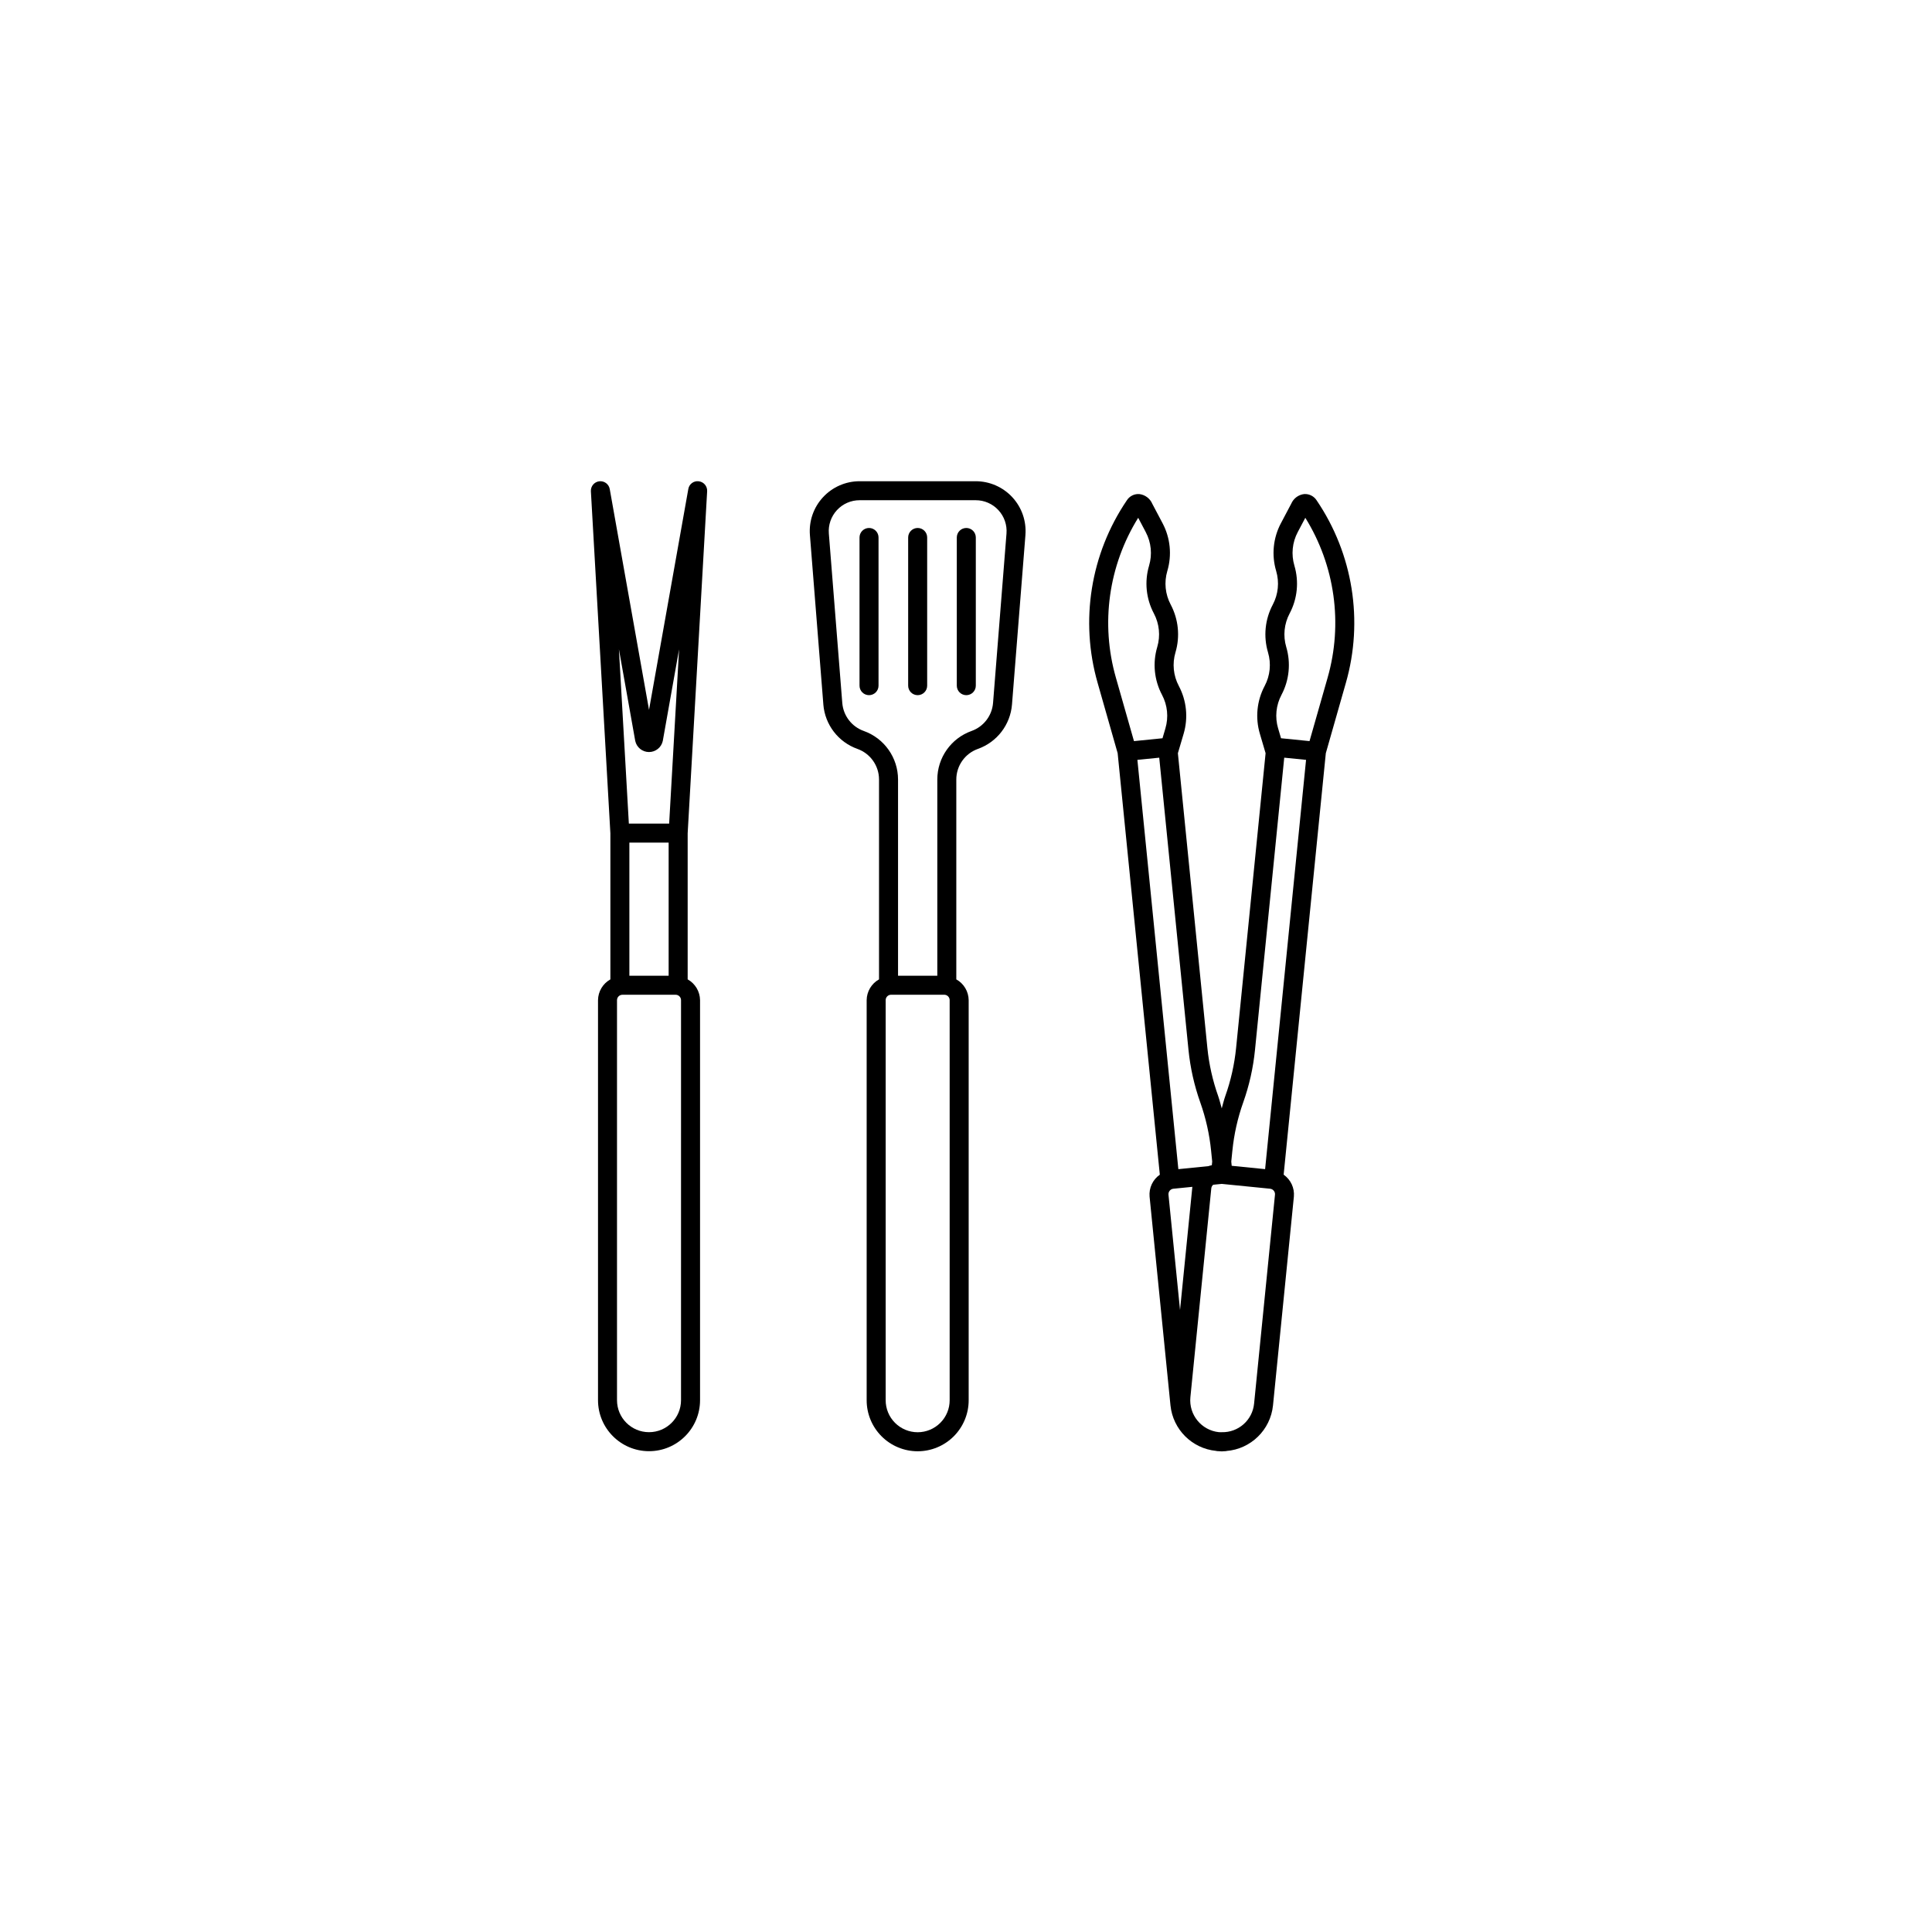
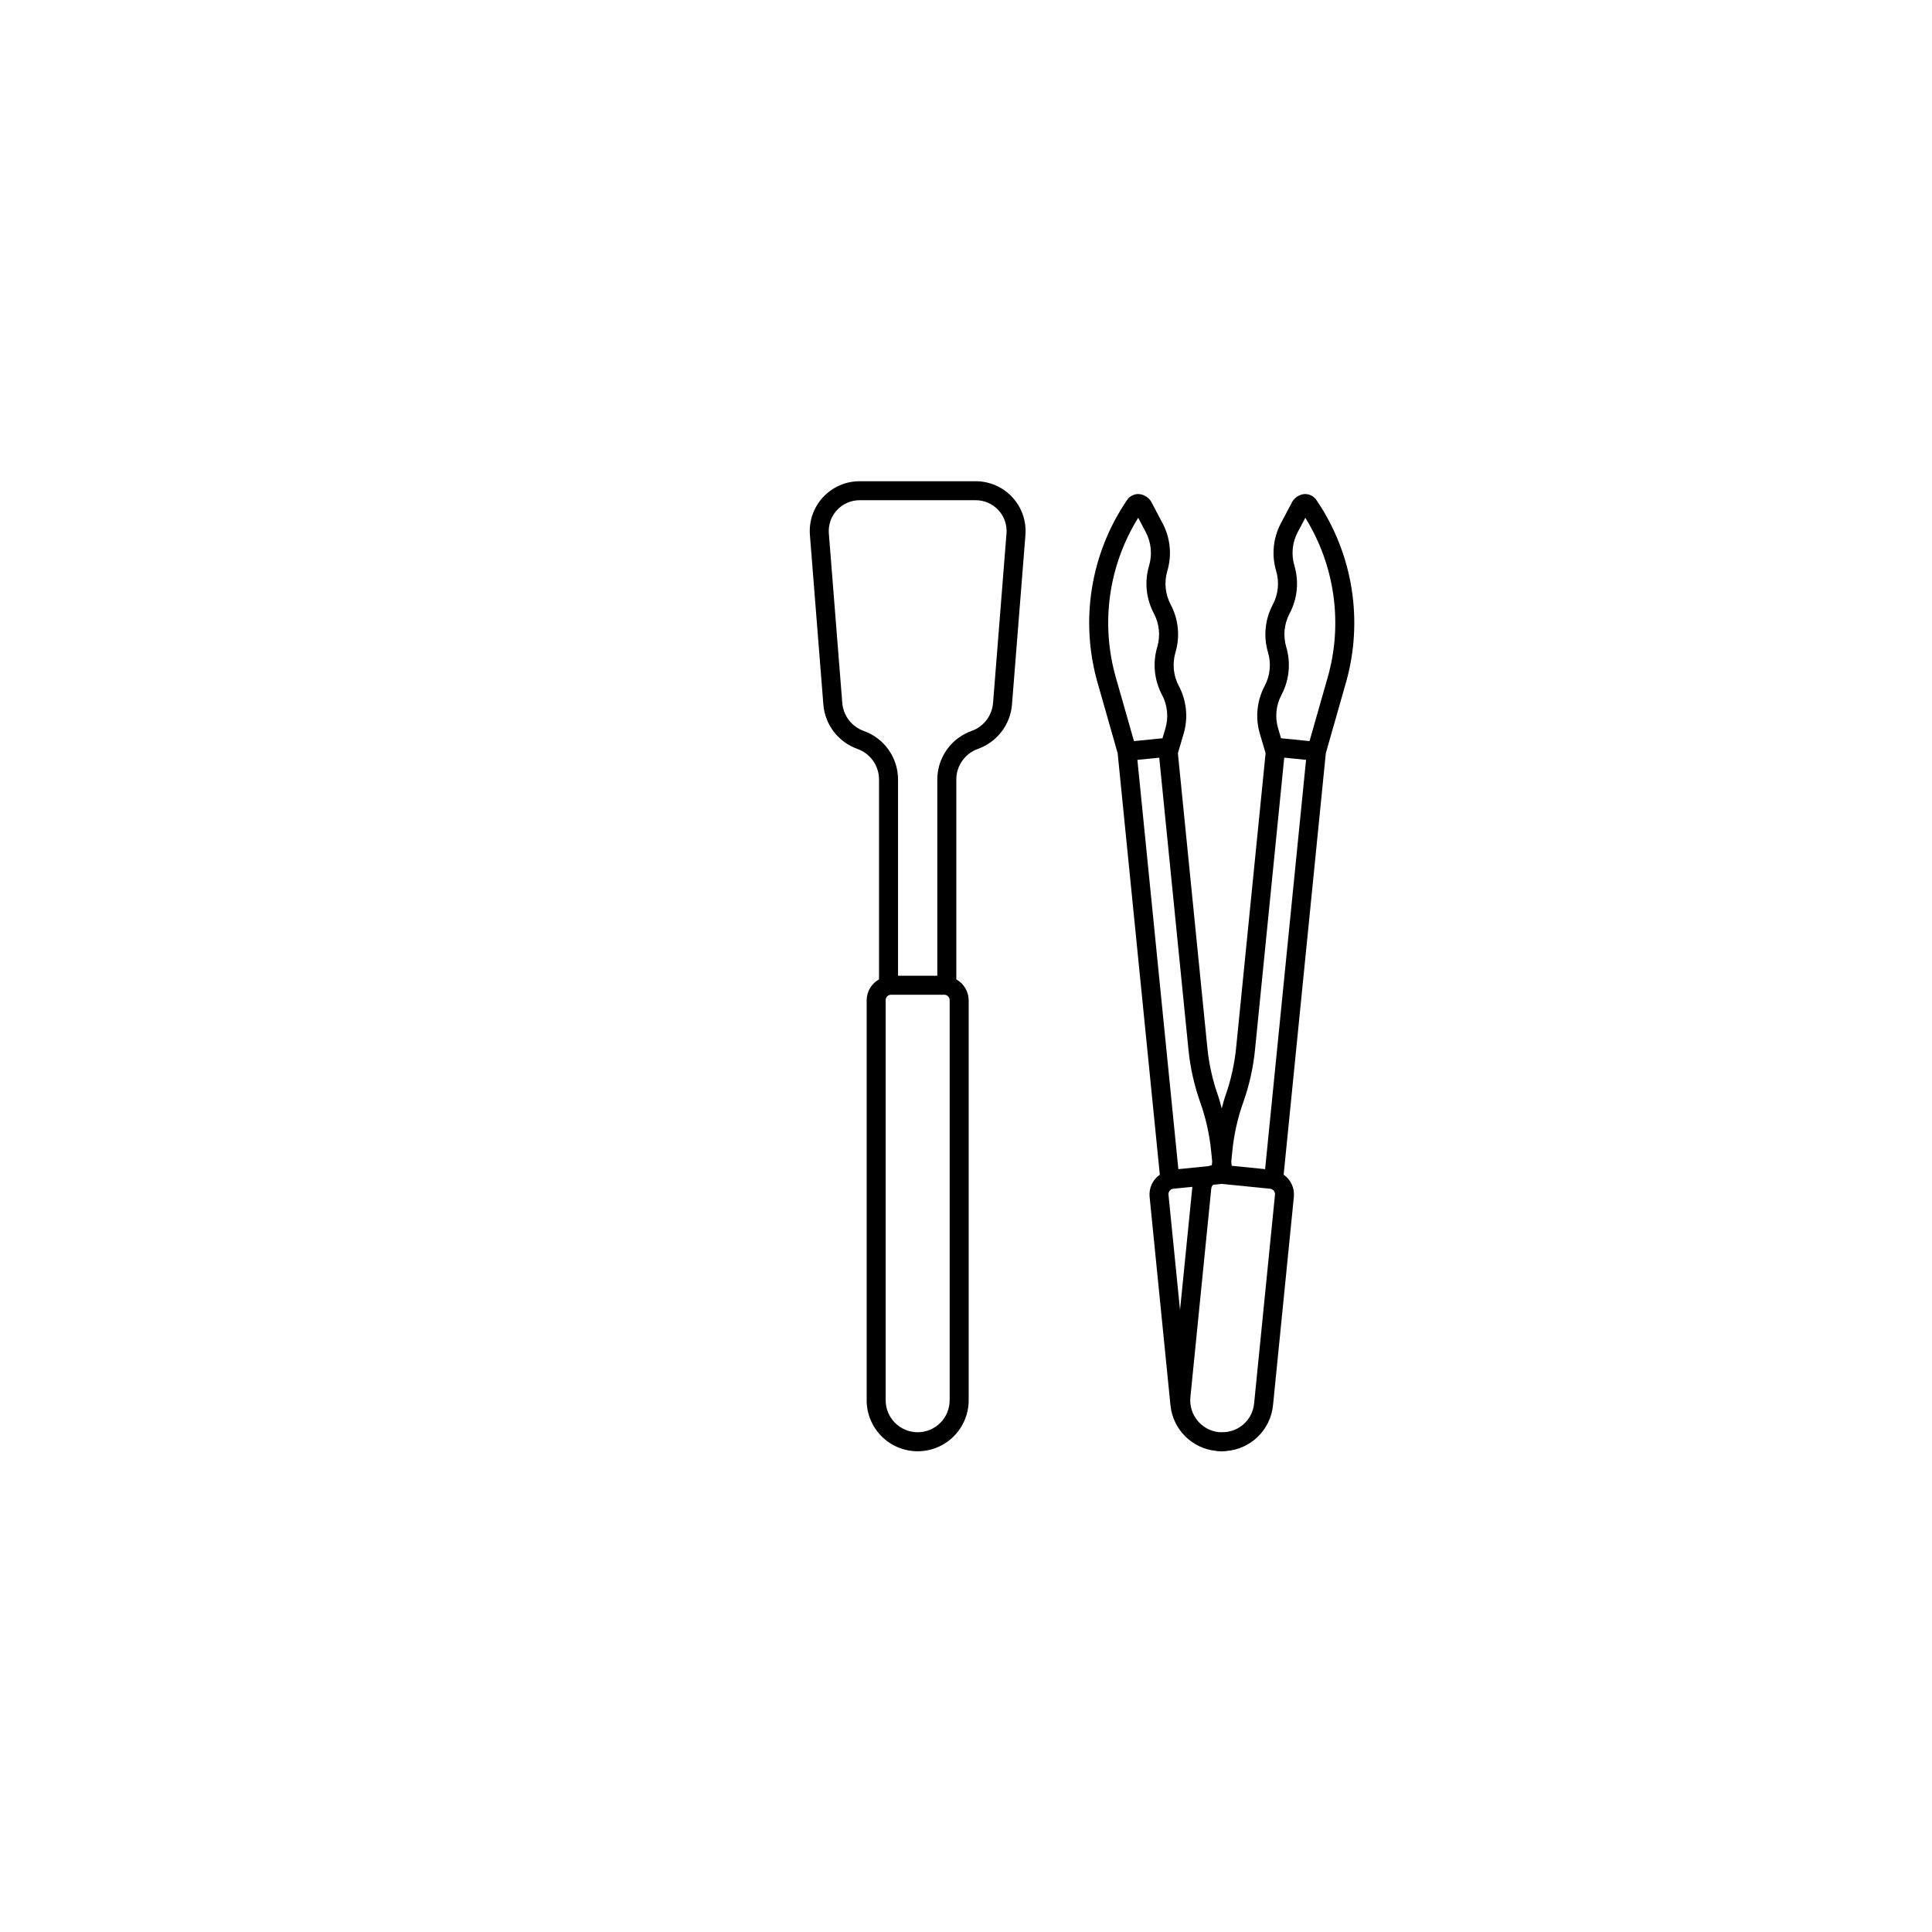
<svg xmlns="http://www.w3.org/2000/svg" fill="#000000" width="800px" height="800px" version="1.1" viewBox="144 144 512 512">
  <g>
-     <path d="m331.4 274.19c0.078-1.328-0.895-2.488-2.219-2.644-1.328-0.18-2.562 0.734-2.773 2.062l-10.41 58.508-10.41-58.508c-0.234-1.312-1.449-2.215-2.773-2.062-1.324 0.156-2.297 1.316-2.223 2.644l5.164 90.641v38.715c-2 1.117-3.25 3.215-3.277 5.504v106.01c0 7.465 6.051 13.52 13.52 13.52 7.465 0 13.52-6.055 13.52-13.52v-106.01c-0.027-2.293-1.281-4.391-3.281-5.508v-38.711zm-10.203 128.39-10.406 0.004v-35.289h10.406zm-8.852-62.227c0.375 1.719 1.891 2.945 3.648 2.945 1.758 0 3.281-1.223 3.652-2.941l4.32-24.285-2.633 46.184-10.68 0.004-2.633-46.203zm12.133 174.71c0 4.684-3.797 8.48-8.48 8.48s-8.484-3.797-8.484-8.48v-106.01c0.004-0.793 0.648-1.434 1.438-1.434h14.094c0.789 0 1.434 0.641 1.434 1.434z" />
    <path d="m402.58 271.53h-30.777c-3.684 0-7.203 1.539-9.703 4.246-2.504 2.707-3.758 6.336-3.465 10.008l3.562 44.902h-0.004c0.426 5.367 3.965 9.98 9.035 11.781 3.43 1.223 5.719 4.469 5.723 8.109v52.969c-2 1.113-3.25 3.215-3.277 5.504v106.01c-0.008 3.59 1.414 7.035 3.949 9.574 2.535 2.543 5.981 3.969 9.57 3.969 3.586 0 7.031-1.426 9.566-3.969 2.535-2.539 3.957-5.984 3.949-9.574v-106.01c-0.027-2.289-1.277-4.391-3.277-5.504v-52.969c0.004-3.641 2.293-6.887 5.723-8.109 5.07-1.801 8.609-6.414 9.035-11.777l3.562-44.906h-0.004c0.293-3.672-0.961-7.301-3.465-10.008-2.5-2.707-6.019-4.246-9.703-4.246zm-6.91 243.53c0.008 2.25-0.883 4.414-2.477 6.008-1.59 1.594-3.75 2.492-6 2.492-2.254 0-4.414-0.898-6.004-2.492-1.594-1.594-2.484-3.758-2.477-6.008v-106.01c0-0.789 0.641-1.43 1.43-1.434h14.098c0.789 0.004 1.43 0.645 1.43 1.434zm11.5-184.77c-0.27 3.379-2.5 6.289-5.699 7.426-5.438 1.938-9.07 7.082-9.074 12.855v52.004h-10.406v-52.004c-0.008-5.773-3.641-10.918-9.078-12.855-3.199-1.137-5.43-4.047-5.699-7.43l-3.562-44.906c-0.18-2.273 0.602-4.516 2.148-6.191 1.547-1.676 3.727-2.629 6.004-2.625h30.777c2.281-0.004 4.457 0.949 6.004 2.625 1.551 1.676 2.328 3.918 2.148 6.191z" />
-     <path d="m387.19 283.92c-0.668 0-1.309 0.266-1.781 0.738s-0.738 1.113-0.738 1.781v39.273-0.004c0 1.395 1.129 2.519 2.519 2.519s2.519-1.125 2.519-2.519v-39.27c0-0.668-0.266-1.309-0.738-1.781s-1.113-0.738-1.781-0.738z" />
-     <path d="m400.08 283.92c-0.668 0-1.309 0.266-1.781 0.738s-0.738 1.113-0.738 1.781v39.273-0.004c0 1.395 1.129 2.519 2.519 2.519s2.519-1.125 2.519-2.519v-39.27c0-0.668-0.266-1.309-0.738-1.781s-1.113-0.738-1.781-0.738z" />
-     <path d="m374.3 283.92c-0.668 0-1.309 0.266-1.781 0.738-0.473 0.473-0.738 1.113-0.738 1.781v39.273-0.004c0 1.395 1.129 2.519 2.519 2.519s2.519-1.125 2.519-2.519v-39.27c0-0.668-0.266-1.309-0.738-1.781-0.473-0.473-1.113-0.738-1.781-0.738z" />
    <path d="m500.67 324.97c4.711-16.465 1.883-34.172-7.731-48.348-0.707-1.117-1.969-1.766-3.289-1.695-1.527 0.164-2.848 1.137-3.453 2.547l-2.734 5.176h-0.004c-2.066 3.894-2.519 8.445-1.262 12.672 0.875 2.965 0.559 6.16-0.887 8.895-2.074 3.894-2.531 8.449-1.273 12.68 0.883 2.965 0.562 6.164-0.891 8.895-2.07 3.894-2.523 8.445-1.266 12.672l1.516 5.144-7.816 78.109c-0.438 4.356-1.398 8.637-2.867 12.758-0.379 1.066-0.625 2.172-0.941 3.258-0.316-1.086-0.562-2.188-0.941-3.258-1.465-4.121-2.426-8.402-2.863-12.758l-7.816-78.105 1.52-5.148c1.25-4.227 0.797-8.773-1.27-12.672-1.453-2.734-1.773-5.93-0.891-8.898 1.254-4.227 0.797-8.777-1.266-12.676-1.453-2.731-1.773-5.926-0.895-8.895 1.258-4.227 0.805-8.781-1.266-12.676l-2.699-5.106c-0.605-1.441-1.938-2.441-3.488-2.613-1.328-0.082-2.59 0.57-3.293 1.695-9.609 14.176-12.441 31.883-7.723 48.348l5.309 18.629 11.176 111.7c-1.879 1.309-2.914 3.523-2.715 5.805l5.539 55.352c0.656 6.371 5.703 11.406 12.078 12.043 0.102 0.012 0.191 0.051 0.293 0.059 0.246 0.027 0.488 0.027 0.73 0.035 0.113 0.004 0.223 0.031 0.336 0.031l0.145-0.008 0.145 0.008c0.113 0 0.223-0.027 0.336-0.031 0.242-0.012 0.484-0.012 0.73-0.035l-0.004-0.031h0.004c6.5-0.504 11.707-5.586 12.375-12.07l5.535-55.352c0.203-2.281-0.832-4.496-2.711-5.805l11.176-111.7zm-17.066 3.172v0.004c2.066-3.898 2.519-8.449 1.266-12.676-0.883-2.969-0.559-6.164 0.895-8.898 2.062-3.898 2.516-8.449 1.262-12.676-0.883-2.965-0.562-6.16 0.891-8.895l2.004-3.781c7.859 12.656 10.004 28.043 5.91 42.367l-4.797 16.812-7.551-0.758-0.766-2.606-0.004 0.004c-0.883-2.969-0.562-6.164 0.891-8.895zm-37.973-46.926 1.996 3.781v0.004c1.453 2.734 1.773 5.93 0.891 8.898-1.258 4.227-0.801 8.777 1.27 12.672 1.449 2.734 1.77 5.93 0.891 8.895-1.258 4.231-0.805 8.781 1.266 12.676 1.453 2.734 1.773 5.93 0.895 8.898l-0.766 2.606-7.559 0.758-4.793-16.816c-4.102-14.324-1.953-29.711 5.91-42.367zm5.578 63.578 7.75 77.426c0.477 4.758 1.527 9.441 3.129 13.949 1.465 4.121 2.426 8.402 2.863 12.758l0.293 2.906-0.098 0.969c-0.32 0.055-0.637 0.137-0.945 0.246l-7.926 0.793-10.855-108.47zm2.449 115.81c-0.07-0.789 0.5-1.488 1.285-1.574l5.043-0.504-3.266 32.641zm22.691 55.348c-0.418 4.394-4.168 7.711-8.582 7.594-0.254 0.004-0.512 0.016-0.762-0.004v-0.004c-4.629-0.496-7.996-4.637-7.539-9.273l5.539-55.348c0.039-0.371 0.223-0.707 0.508-0.945l2.258-0.227 12.824 1.281v0.004c0.789 0.082 1.363 0.785 1.289 1.574zm2.918-62.117-8.855-0.887-0.113-1.121 0.293-2.906 0.004 0.004c0.434-4.356 1.398-8.637 2.863-12.758 1.605-4.508 2.656-9.191 3.129-13.949l7.746-77.426 5.785 0.578z" />
  </g>
</svg>